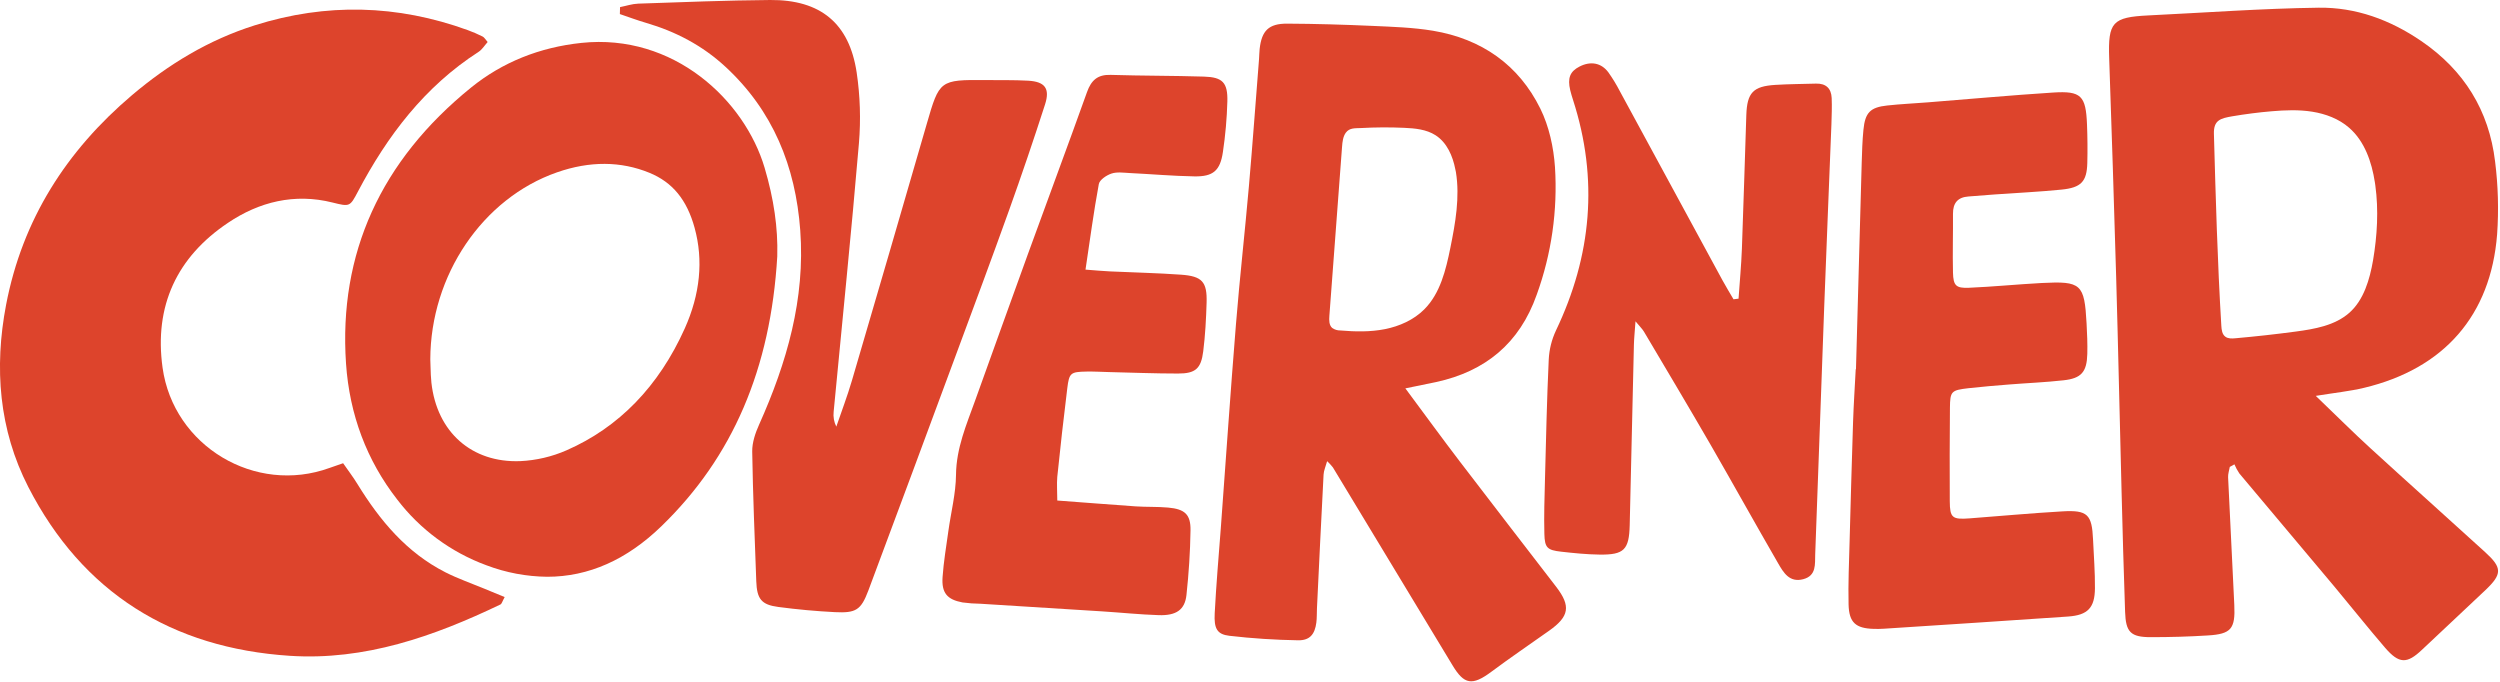
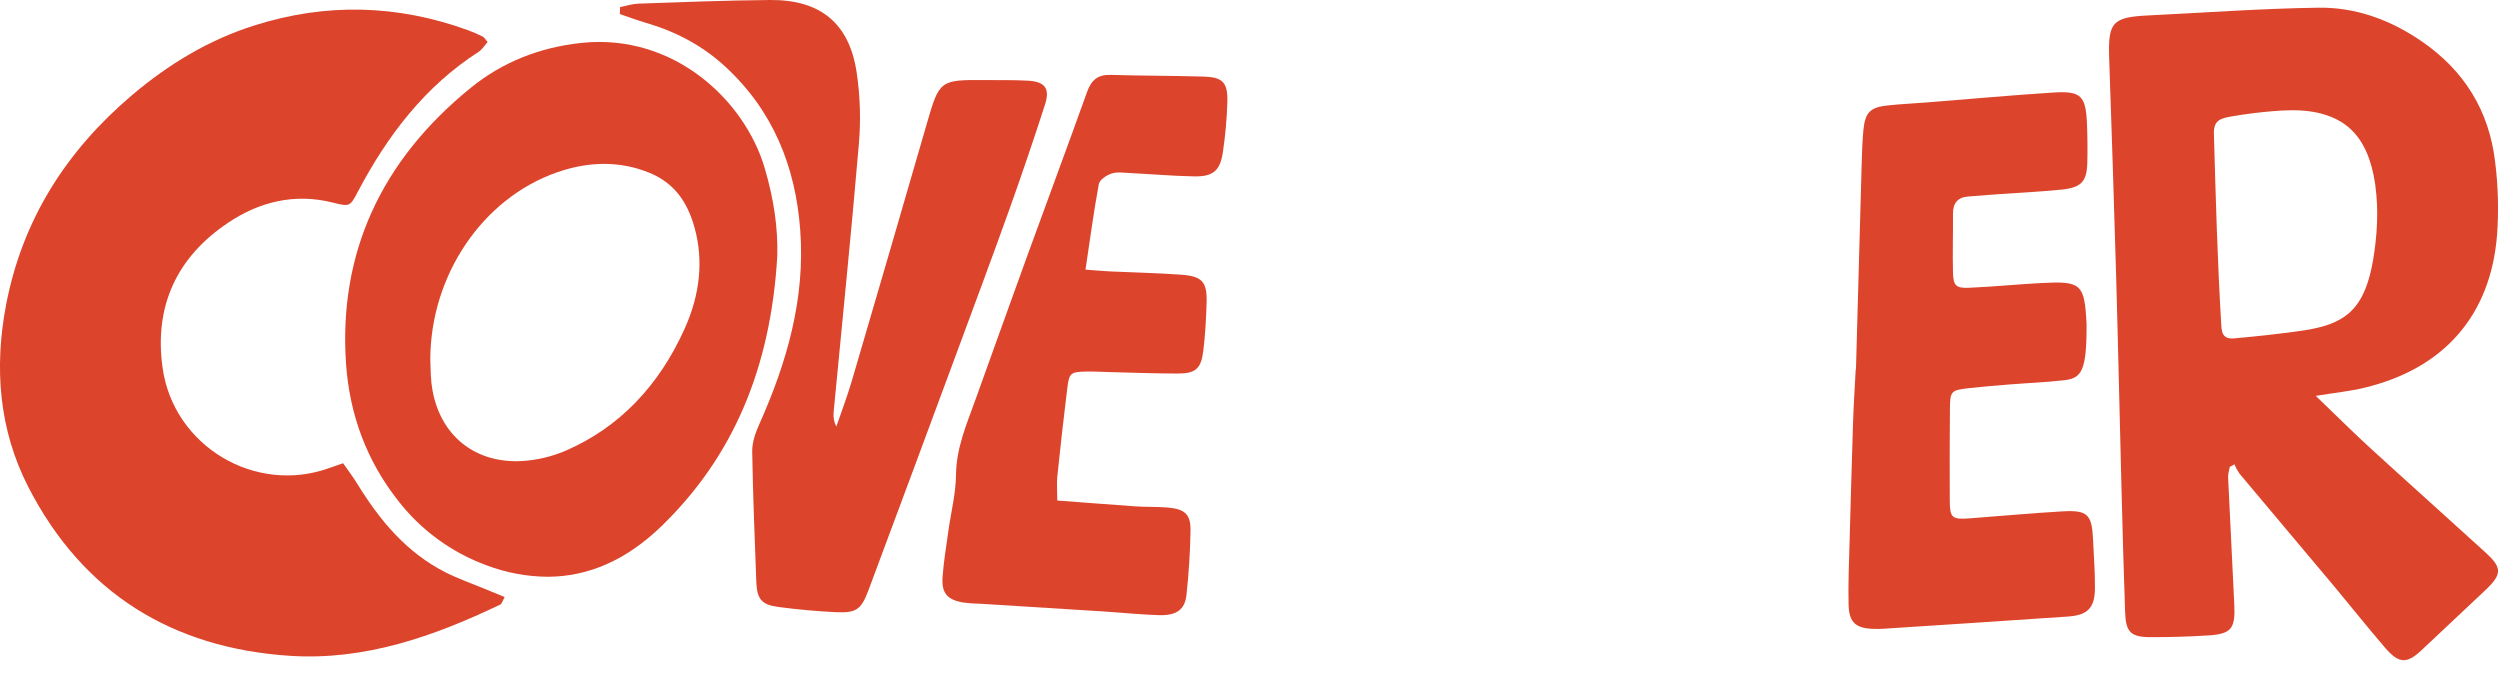
<svg xmlns="http://www.w3.org/2000/svg" fill="none" viewBox="0 0 1231 336" height="336" width="1231">
  <g clip-path="url(#clip0_21_2)">
    <path fill="#DD442C" d="M1140.28 194.93C1150.28 204.5 1158.67 212.93 1167.45 220.93C1186.12 238.01 1205.02 254.85 1223.74 271.93C1232.13 279.56 1232.12 282.68 1223.87 290.52C1213.49 300.38 1202.98 310.11 1192.58 319.95C1185.2 326.95 1181.33 326.95 1174.42 318.95C1165.95 309.11 1157.89 298.95 1149.55 288.95C1133.95 270.32 1118.25 251.76 1102.65 233.12C1101.7 231.709 1100.89 230.209 1100.23 228.64L1097.95 229.9C1097.66 231.61 1097.04 233.33 1097.12 235.01C1098.12 256.01 1099.18 276.93 1100.17 297.9C1100.73 309.64 1098.61 312.22 1087.08 312.9C1077.77 313.49 1068.43 313.74 1059.08 313.74C1049.13 313.74 1046.73 311.28 1046.4 301.33C1045.73 281.683 1045.16 262.033 1044.67 242.38C1043.75 207.08 1043.01 171.78 1042 136.48C1041 100.48 1039.77 64.55 1038.56 28.59C1037.96 10.92 1040.13 8.46 1057.9 7.59C1085.83 6.24 1113.75 4.17 1141.7 3.79C1159.98 3.54 1176.87 9.73 1192.19 20.18C1213.3 34.58 1225.57 54.39 1228.58 79.52C1230.08 91.412 1230.42 103.423 1229.58 115.38C1226.48 155.29 1203.45 181.54 1164.09 190.96C1157.05 192.65 1149.78 193.38 1140.28 194.93ZM1169.61 91.29C1169.54 90.77 1169.46 90.29 1169.38 89.73C1167.84 79.73 1164.33 69.51 1156.69 62.89C1151.69 58.51 1145.13 56.05 1138.53 55C1131.93 53.95 1125.19 54.22 1118.53 54.79C1112.08 55.34 1105.64 56.17 1099.25 57.25C1093.41 58.25 1089.95 59.13 1090.13 65.85C1091.01 97.38 1091.88 128.91 1093.78 160.4C1093.9 162.4 1094.15 164.6 1095.78 165.8C1097.12 166.8 1098.97 166.72 1100.65 166.57C1110.58 165.69 1120.49 164.59 1130.38 163.27C1139.8 162.01 1149.76 160.27 1156.85 153.98C1163.94 147.69 1166.85 137.62 1168.5 128.13C1170.54 116 1171.28 103.5 1169.61 91.29Z" />
    <path fill="#DD442C" d="M240.12 20.69C238.6 22.38 237.41 24.4 235.64 25.54C209.08 42.66 190.74 66.83 176.23 94.36C172.31 101.8 172.23 101.85 163.76 99.73C145.02 95.02 127.57 99.4 112.25 109.73C87.15 126.56 75.82 150.58 80.05 181.06C85.41 219.68 125.71 243.76 162.36 230.38C164.22 229.7 166.09 229.08 168.95 228.09C171.37 231.6 173.95 234.95 176.11 238.51C187.11 256.36 200.24 272.11 219.32 281.8C225.51 284.94 232.14 287.23 238.57 289.9L248.5 294C247.35 296.06 247.1 297.32 246.4 297.65C213.61 313.37 179.6 325.34 142.69 322.92C84.69 319.12 40.69 291.92 13.93 239.78C-0.53 211.57 -2.92 181.1 3 150.07C11.05 108.07 32.71 74.23 65.05 46.81C83.05 31.57 102.85 19.6 125.43 12.47C160.66 1.35 195.62 2.26 230.32 14.83C232.827 15.741 235.278 16.799 237.66 18C238.47 18.41 239 19.4 240.12 20.69Z" />
-     <path fill="#DD442C" d="M692 191.23C701.78 204.4 710.16 215.92 718.8 227.23C734.55 247.88 750.47 268.39 766.29 288.98C773.58 298.48 772.7 303.56 762.75 310.59C753.22 317.31 743.6 323.9 734.24 330.85C724.88 337.8 720.92 337.07 715.24 327.63C695.64 295.11 676 262.617 656.32 230.15C655.451 229.055 654.502 228.025 653.48 227.07C652.73 229.79 651.83 231.71 651.73 233.67C650.57 255.67 649.53 277.59 648.47 299.56C648.36 301.89 648.47 304.24 648.17 306.56C647.43 312.29 644.97 315.38 639.17 315.28C627.88 315.09 616.54 314.37 605.32 313.06C599.32 312.35 597.72 309.55 598.12 302.01C598.85 288.01 600.05 274.09 601.12 260.14C603.59 226.58 605.89 193.01 608.6 159.48C610.43 136.91 612.98 114.4 614.95 91.84C616.78 70.94 618.28 50 619.95 29.08C620.08 27.42 620.07 25.75 620.25 24.08C621.25 15.15 624.69 11.6 633.79 11.64C647.79 11.71 661.79 12.13 675.79 12.75C685.79 13.2 695.79 13.51 705.62 15.14C729.46 19.14 747.78 31.84 758.47 53.51C762.76 62.21 765 72.51 765.67 82.27C767.027 103.623 763.964 125.026 756.67 145.14C748.25 168.99 731.46 182.85 707.08 188.14C702.82 189 698.63 189.86 692 191.23ZM716.61 83.41C715.34 76.8 712.46 70.17 706.84 66.58C702.34 63.69 696.75 63.18 691.41 62.94C684.336 62.622 677.251 62.658 670.18 63.05C667.32 63.2 664.54 62.83 662.68 65.34C661.27 67.26 661 69.94 660.83 72.24L654.58 155.55C654.42 157.66 654.39 160.11 655.99 161.5C657.162 162.318 658.562 162.745 659.99 162.72C667.3 163.34 674.72 163.5 681.92 162.07C689.12 160.64 696.11 157.53 701.3 152.34C709.18 144.46 711.94 132.95 714.16 122.02C716.65 109.74 718.89 97.1 716.89 84.72C716.78 84.28 716.7 83.84 716.61 83.41Z" />
    <path fill="#DD442C" d="M305.31 3.5C308.31 2.91 311.31 1.89 314.31 1.79C335.93 1.06 357.57 0.18 379.21 8.97711e-05C403.98 -0.2 418.21 11.45 421.83 35.73C423.534 47.236 423.907 58.899 422.94 70.49C419.21 114.61 414.68 158.66 410.49 202.74C410.207 205.262 410.662 207.812 411.8 210.08C414.38 202.53 417.23 195.08 419.48 187.41C431.867 145.25 444.167 103.063 456.38 60.85C462.53 39.56 462.75 39.22 485.24 39.43C492.24 39.5 499.24 39.34 506.24 39.73C514.54 40.2 517.11 43.56 514.57 51.45C508.964 68.857 503.07 86.19 496.89 103.45C488.36 127.26 479.52 150.96 470.73 174.68C456.41 213.393 442.03 252.08 427.59 290.74C423.94 300.44 421.45 301.93 411.09 301.42C401.79 300.95 392.49 300.09 383.26 298.87C374.9 297.77 372.71 294.95 372.39 286.22C371.62 264.92 370.73 243.62 370.39 222.32C370.33 217.91 371.93 213.2 373.78 209.09C387.43 178.61 396.55 147.17 394.04 113.36C391.72 82 380.66 54.5 357.1 32.78C345.85 22.41 332.74 15.53 318.1 11.25C313.76 9.98 309.51 8.38 305.22 6.93L305.31 3.5Z" />
-     <path fill="#DD442C" d="M856.06 147.06C856.62 138.88 857.4 130.71 857.71 122.53C858.54 100.53 859.14 78.59 859.89 56.63C860.26 45.63 863.25 42.48 874.16 41.8C880.81 41.39 887.48 41.37 894.16 41.17C899.06 41.02 901.71 43.5 901.92 48.27C902.1 52.59 901.92 56.92 901.79 61.27C900.62 91.22 899.36 121.16 898.24 151.11C896.73 191.71 895.34 232.31 893.81 272.91C893.63 277.74 894.53 283.42 887.93 285.19C881.13 287 878.19 281.94 875.56 277.39C864.39 258.08 853.56 238.56 842.44 219.25C831.61 200.52 820.52 181.94 809.49 163.32C808.73 162.03 807.59 160.96 805.32 158.21C804.97 163.29 804.62 166.46 804.54 169.63C803.827 199.257 803.137 228.89 802.47 258.53C802.17 270.71 799.72 273.23 787.62 273.08C781.31 273 774.99 272.36 768.71 271.65C761.89 270.88 760.62 269.75 760.45 262.92C760.21 253.92 760.52 244.92 760.75 235.92C761.27 216.28 761.68 196.63 762.6 177.01C762.847 172.072 764.053 167.228 766.15 162.75C783.74 125.96 787.15 88.21 774.57 49.23C774.06 47.65 773.57 46.05 773.18 44.43C771.77 38.43 773.05 35.18 777.78 32.76C783.2 29.99 788.43 30.89 791.95 35.61C794.069 38.595 795.974 41.726 797.65 44.98C814.497 75.974 831.323 106.974 848.13 137.98C849.86 141.16 851.76 144.24 853.58 147.37L856.06 147.06Z" />
-     <path fill="#DD442C" d="M913.88 181.81C914.82 147.85 915.763 113.893 916.71 79.94C916.87 74.62 917.03 69.28 917.55 63.94C918.38 55.44 920.89 52.84 929.3 51.94C935.91 51.22 942.57 50.94 949.21 50.4C969.79 48.78 990.35 46.89 1010.94 45.57C1024.78 44.68 1027.08 47.12 1027.64 61.28C1027.89 67.6 1027.95 73.94 1027.79 80.28C1027.55 89.4 1024.79 92.41 1015.04 93.37C1004.11 94.46 993.13 94.97 982.16 95.75C977.85 96.06 973.54 96.45 969.23 96.75C963.95 97.14 961.62 100 961.65 105.25C961.73 114.91 961.41 124.57 961.65 134.25C961.82 140.64 963.12 141.97 969.5 141.7C981.5 141.18 993.41 139.99 1005.38 139.35C1024.81 138.35 1026.38 139.78 1027.43 159.26C1027.7 164.26 1027.92 169.26 1027.79 174.26C1027.56 183.17 1024.85 186.32 1016.07 187.26C1007.14 188.26 998.15 188.61 989.18 189.33C982.55 189.86 975.9 190.41 969.29 191.15C960.78 192.15 960.23 192.62 960.15 200.87C960.01 216.203 959.983 231.537 960.07 246.87C960.13 254.99 961.32 255.87 969.73 255.25C985 254.1 1000.25 252.68 1015.53 251.8C1027.94 251.08 1030.07 253.3 1030.62 265.72C1030.98 273.72 1031.62 281.72 1031.55 289.67C1031.48 299.25 1028.03 302.9 1018.35 303.58C988.12 305.71 957.88 307.58 927.65 309.58C925.99 309.69 924.31 309.71 922.65 309.66C913.78 309.41 910.46 306.59 910.24 297.66C909.99 287.35 910.47 277.02 910.74 266.66C911.26 247.02 911.83 227.38 912.45 207.74C912.74 199.09 913.31 190.45 913.76 181.8L913.88 181.81Z" />
+     <path fill="#DD442C" d="M913.88 181.81C914.82 147.85 915.763 113.893 916.71 79.94C916.87 74.62 917.03 69.28 917.55 63.94C918.38 55.44 920.89 52.84 929.3 51.94C935.91 51.22 942.57 50.94 949.21 50.4C969.79 48.78 990.35 46.89 1010.94 45.57C1024.78 44.68 1027.08 47.12 1027.64 61.28C1027.89 67.6 1027.95 73.94 1027.79 80.28C1027.55 89.4 1024.79 92.41 1015.04 93.37C1004.11 94.46 993.13 94.97 982.16 95.75C977.85 96.06 973.54 96.45 969.23 96.75C963.95 97.14 961.62 100 961.65 105.25C961.73 114.91 961.41 124.57 961.65 134.25C961.82 140.64 963.12 141.97 969.5 141.7C981.5 141.18 993.41 139.99 1005.38 139.35C1024.81 138.35 1026.38 139.78 1027.43 159.26C1027.56 183.17 1024.85 186.32 1016.07 187.26C1007.14 188.26 998.15 188.61 989.18 189.33C982.55 189.86 975.9 190.41 969.29 191.15C960.78 192.15 960.23 192.62 960.15 200.87C960.01 216.203 959.983 231.537 960.07 246.87C960.13 254.99 961.32 255.87 969.73 255.25C985 254.1 1000.25 252.68 1015.53 251.8C1027.94 251.08 1030.07 253.3 1030.62 265.72C1030.98 273.72 1031.62 281.72 1031.55 289.67C1031.48 299.25 1028.03 302.9 1018.35 303.58C988.12 305.71 957.88 307.58 927.65 309.58C925.99 309.69 924.31 309.71 922.65 309.66C913.78 309.41 910.46 306.59 910.24 297.66C909.99 287.35 910.47 277.02 910.74 266.66C911.26 247.02 911.83 227.38 912.45 207.74C912.74 199.09 913.31 190.45 913.76 181.8L913.88 181.81Z" />
    <path fill="#DD442C" d="M376.5 82.63C366.62 49.26 331.66 16.35 286.33 21.12C265.58 23.3 247.33 30.69 232.02 43.06C187.43 79.16 166.7 124.89 170.38 179C172.1 204.16 180.57 226.68 195.56 245.93C206.841 260.708 222.106 271.958 239.56 278.36C249.117 281.984 259.239 283.894 269.46 284C289.78 284 308.62 275.67 325.73 259.06C360.81 225.06 379.46 181.58 382.73 126.24V126C383.1 112.18 381.05 98 376.5 82.63ZM337.15 161.79C324.35 190.25 304.78 210.41 278.99 221.72C271.778 224.88 264.046 226.69 256.18 227.06C232.3 227.98 215.11 212.78 212.42 188.4C212.15 185.93 212.08 183.4 212 180.71C212 179.463 211.96 178.213 211.88 176.96C211.99 135.52 237.62 97.67 274.24 84.87C290.36 79.23 305.69 79.31 319.79 85.09C331.17 89.76 338.23 98.37 342.03 112.2C346.41 128.15 344.77 144.84 337.15 161.79Z" />
    <path fill="#DD442C" d="M520.61 246.46C534.16 247.46 546.68 248.46 559.21 249.34C564.52 249.69 569.88 249.45 575.21 249.93C583.39 250.68 586.32 253.28 586.21 261.12C586.06 271.76 585.35 282.42 584.21 293C583.42 300.26 579.21 303.18 570.56 302.9C561.25 302.6 551.97 301.63 542.67 301.04C522.737 299.76 502.803 298.51 482.87 297.29C479.876 297.26 476.887 297.043 473.92 296.64C466.37 295.22 463.58 291.95 464.12 284.17C464.65 276.55 465.94 268.98 466.99 261.4C468.27 252.19 470.65 243 470.74 233.78C470.88 220.66 475.86 209.16 480.13 197.3C488.82 173.21 497.43 149.08 506.18 125.01C515.83 98.43 525.73 71.95 535.25 45.33C537.34 39.5 540.48 36.67 546.87 36.87C562.18 37.35 577.51 37.24 592.87 37.72C602 38 604.6 40.65 604.35 50C604.12 58.32 603.389 66.618 602.16 74.85C600.81 84.04 597.36 87.01 588.1 86.85C577.46 86.67 566.83 85.72 556.19 85.2C553.19 85.05 549.97 84.56 547.27 85.47C544.83 86.29 541.45 88.54 541.06 90.63C538.54 104.24 536.72 117.98 534.5 132.76C539.5 133.13 543.04 133.48 546.59 133.64C558.23 134.19 569.89 134.42 581.5 135.25C591.97 135.99 594.43 138.77 594.13 149.03C593.89 157.03 593.47 165.03 592.48 172.93C591.41 181.53 588.66 183.93 580.06 183.93C568.74 183.93 557.42 183.47 546.06 183.21C542.4 183.12 538.74 182.89 535.06 182.96C527.14 183.11 526.47 183.56 525.53 191.19C523.737 205.73 522.093 220.284 520.6 234.85C520.3 238.41 520.61 242 520.61 246.46Z" />
  </g>
  <defs>
    <clipPath id="clip0_21_2">
      <rect fill="white" height="335.46" width="1230.05" />
    </clipPath>
  </defs>
</svg>